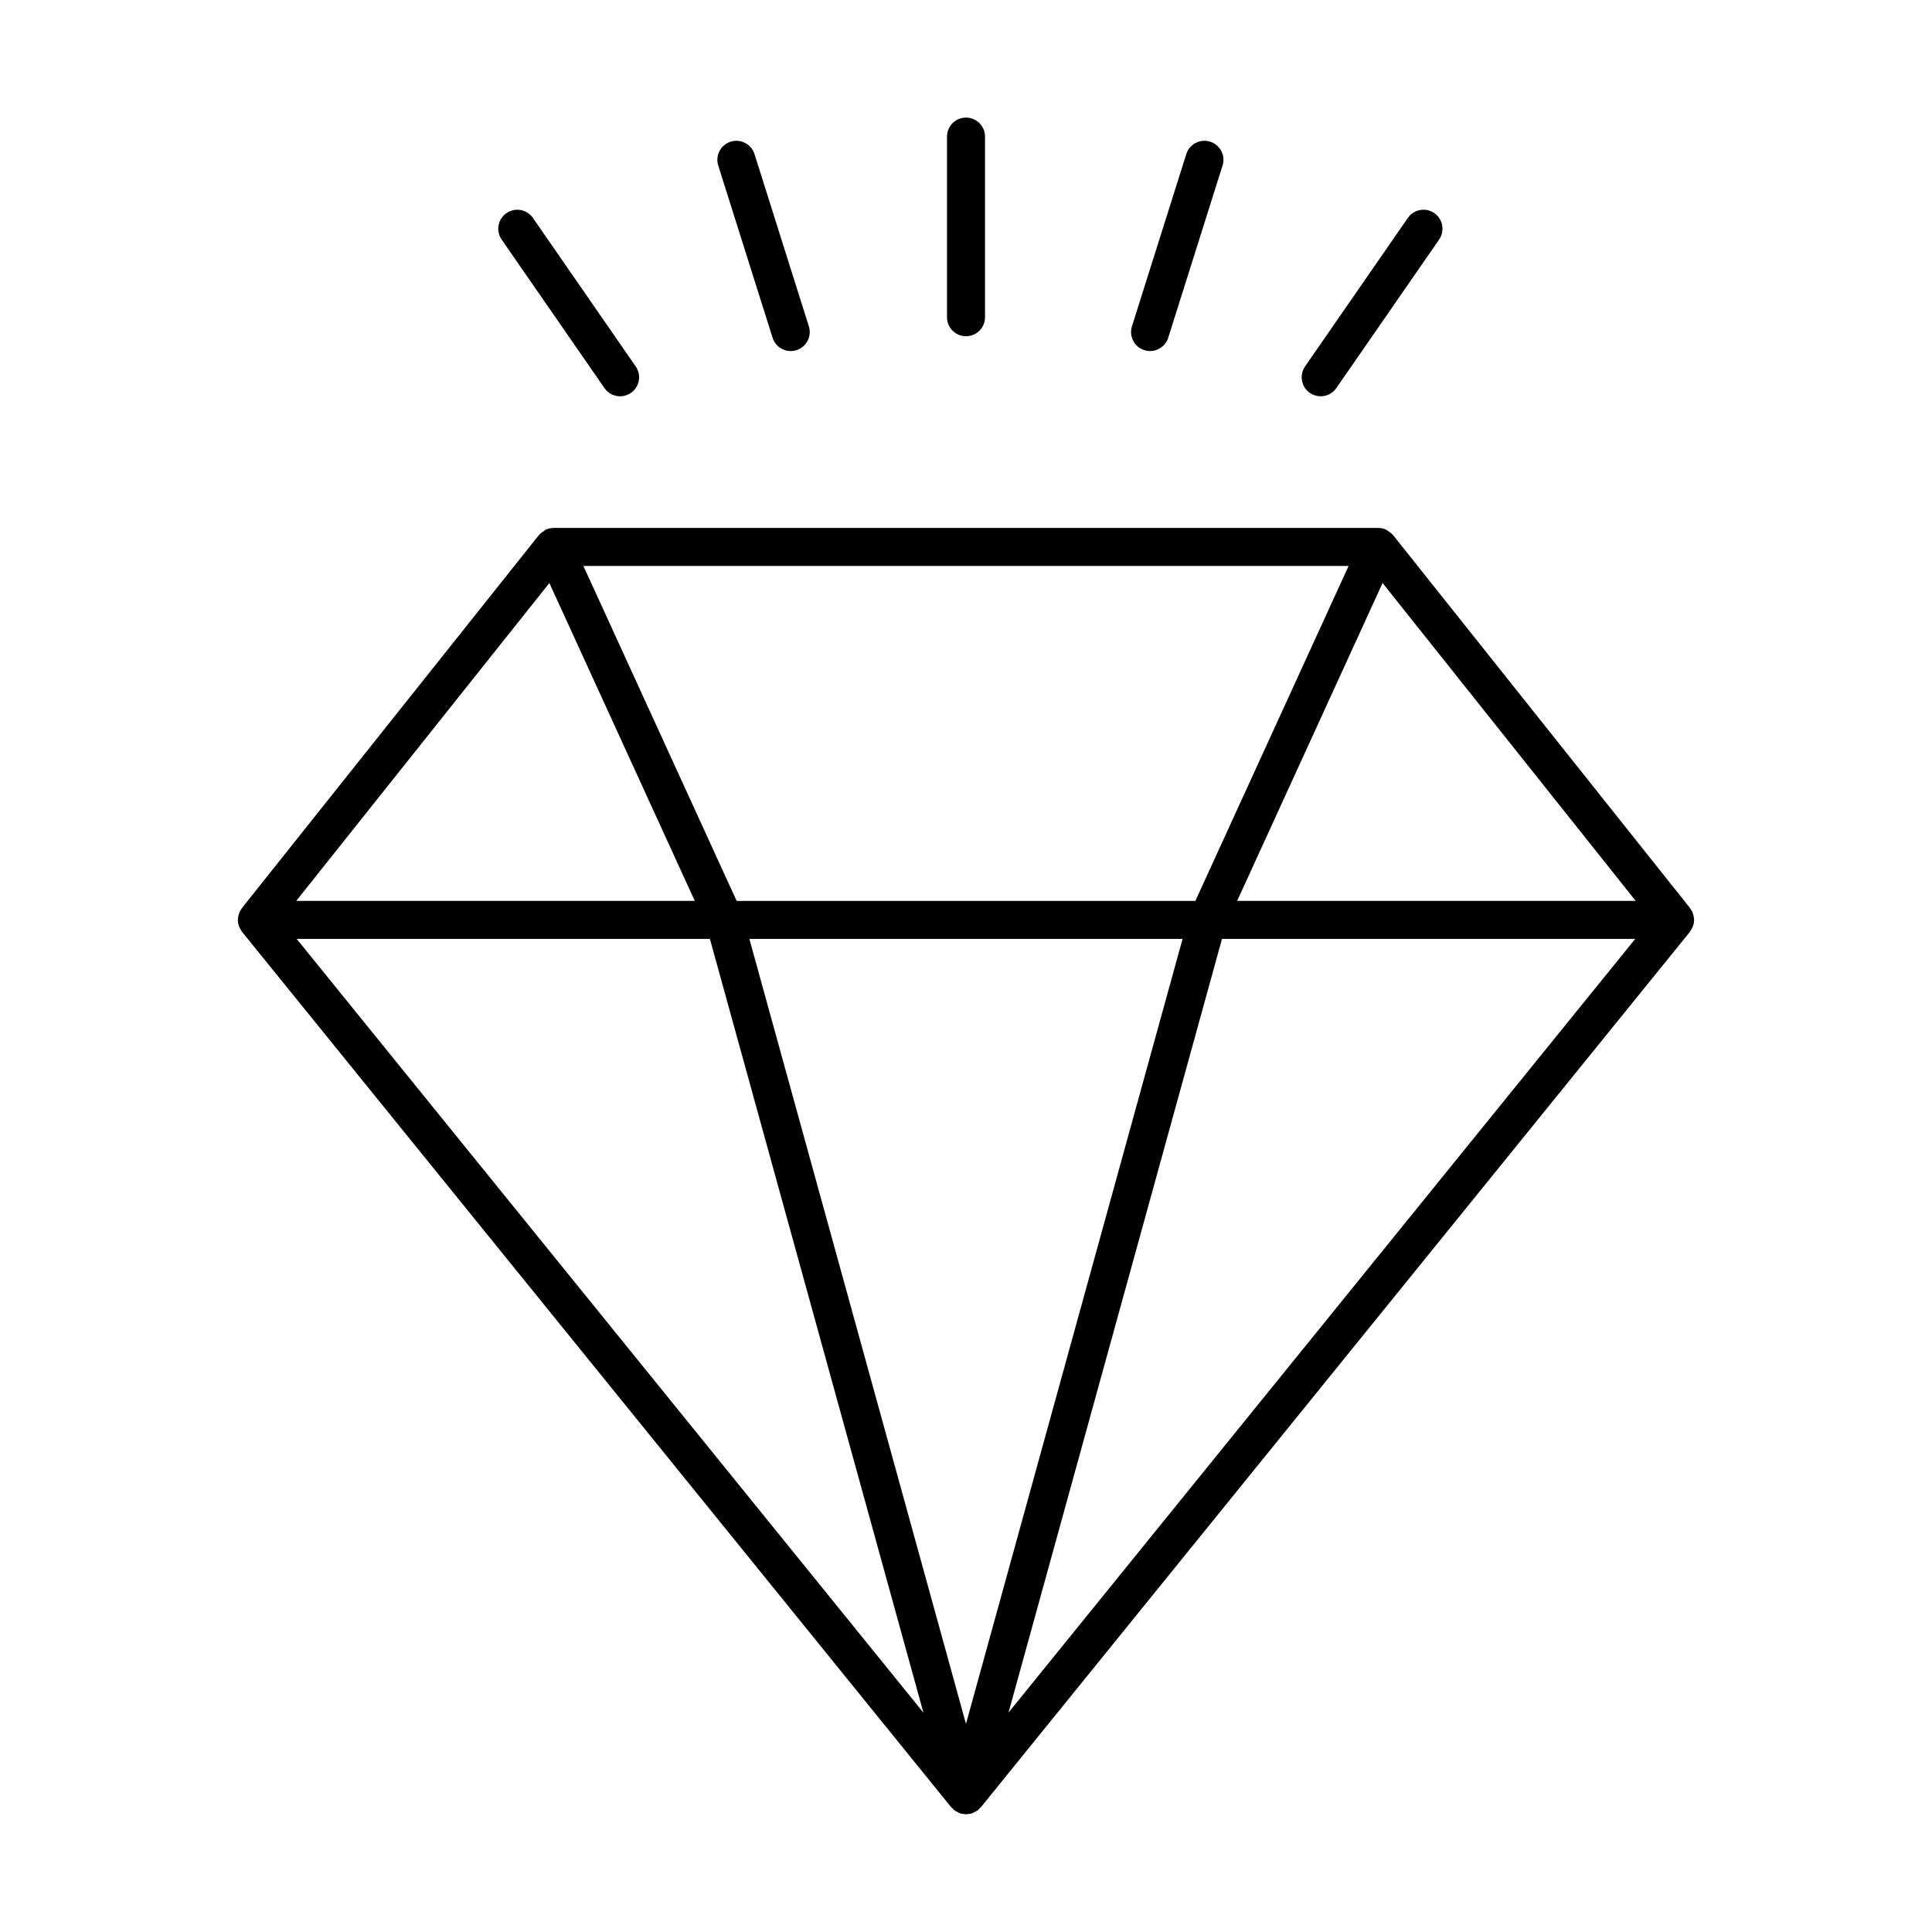
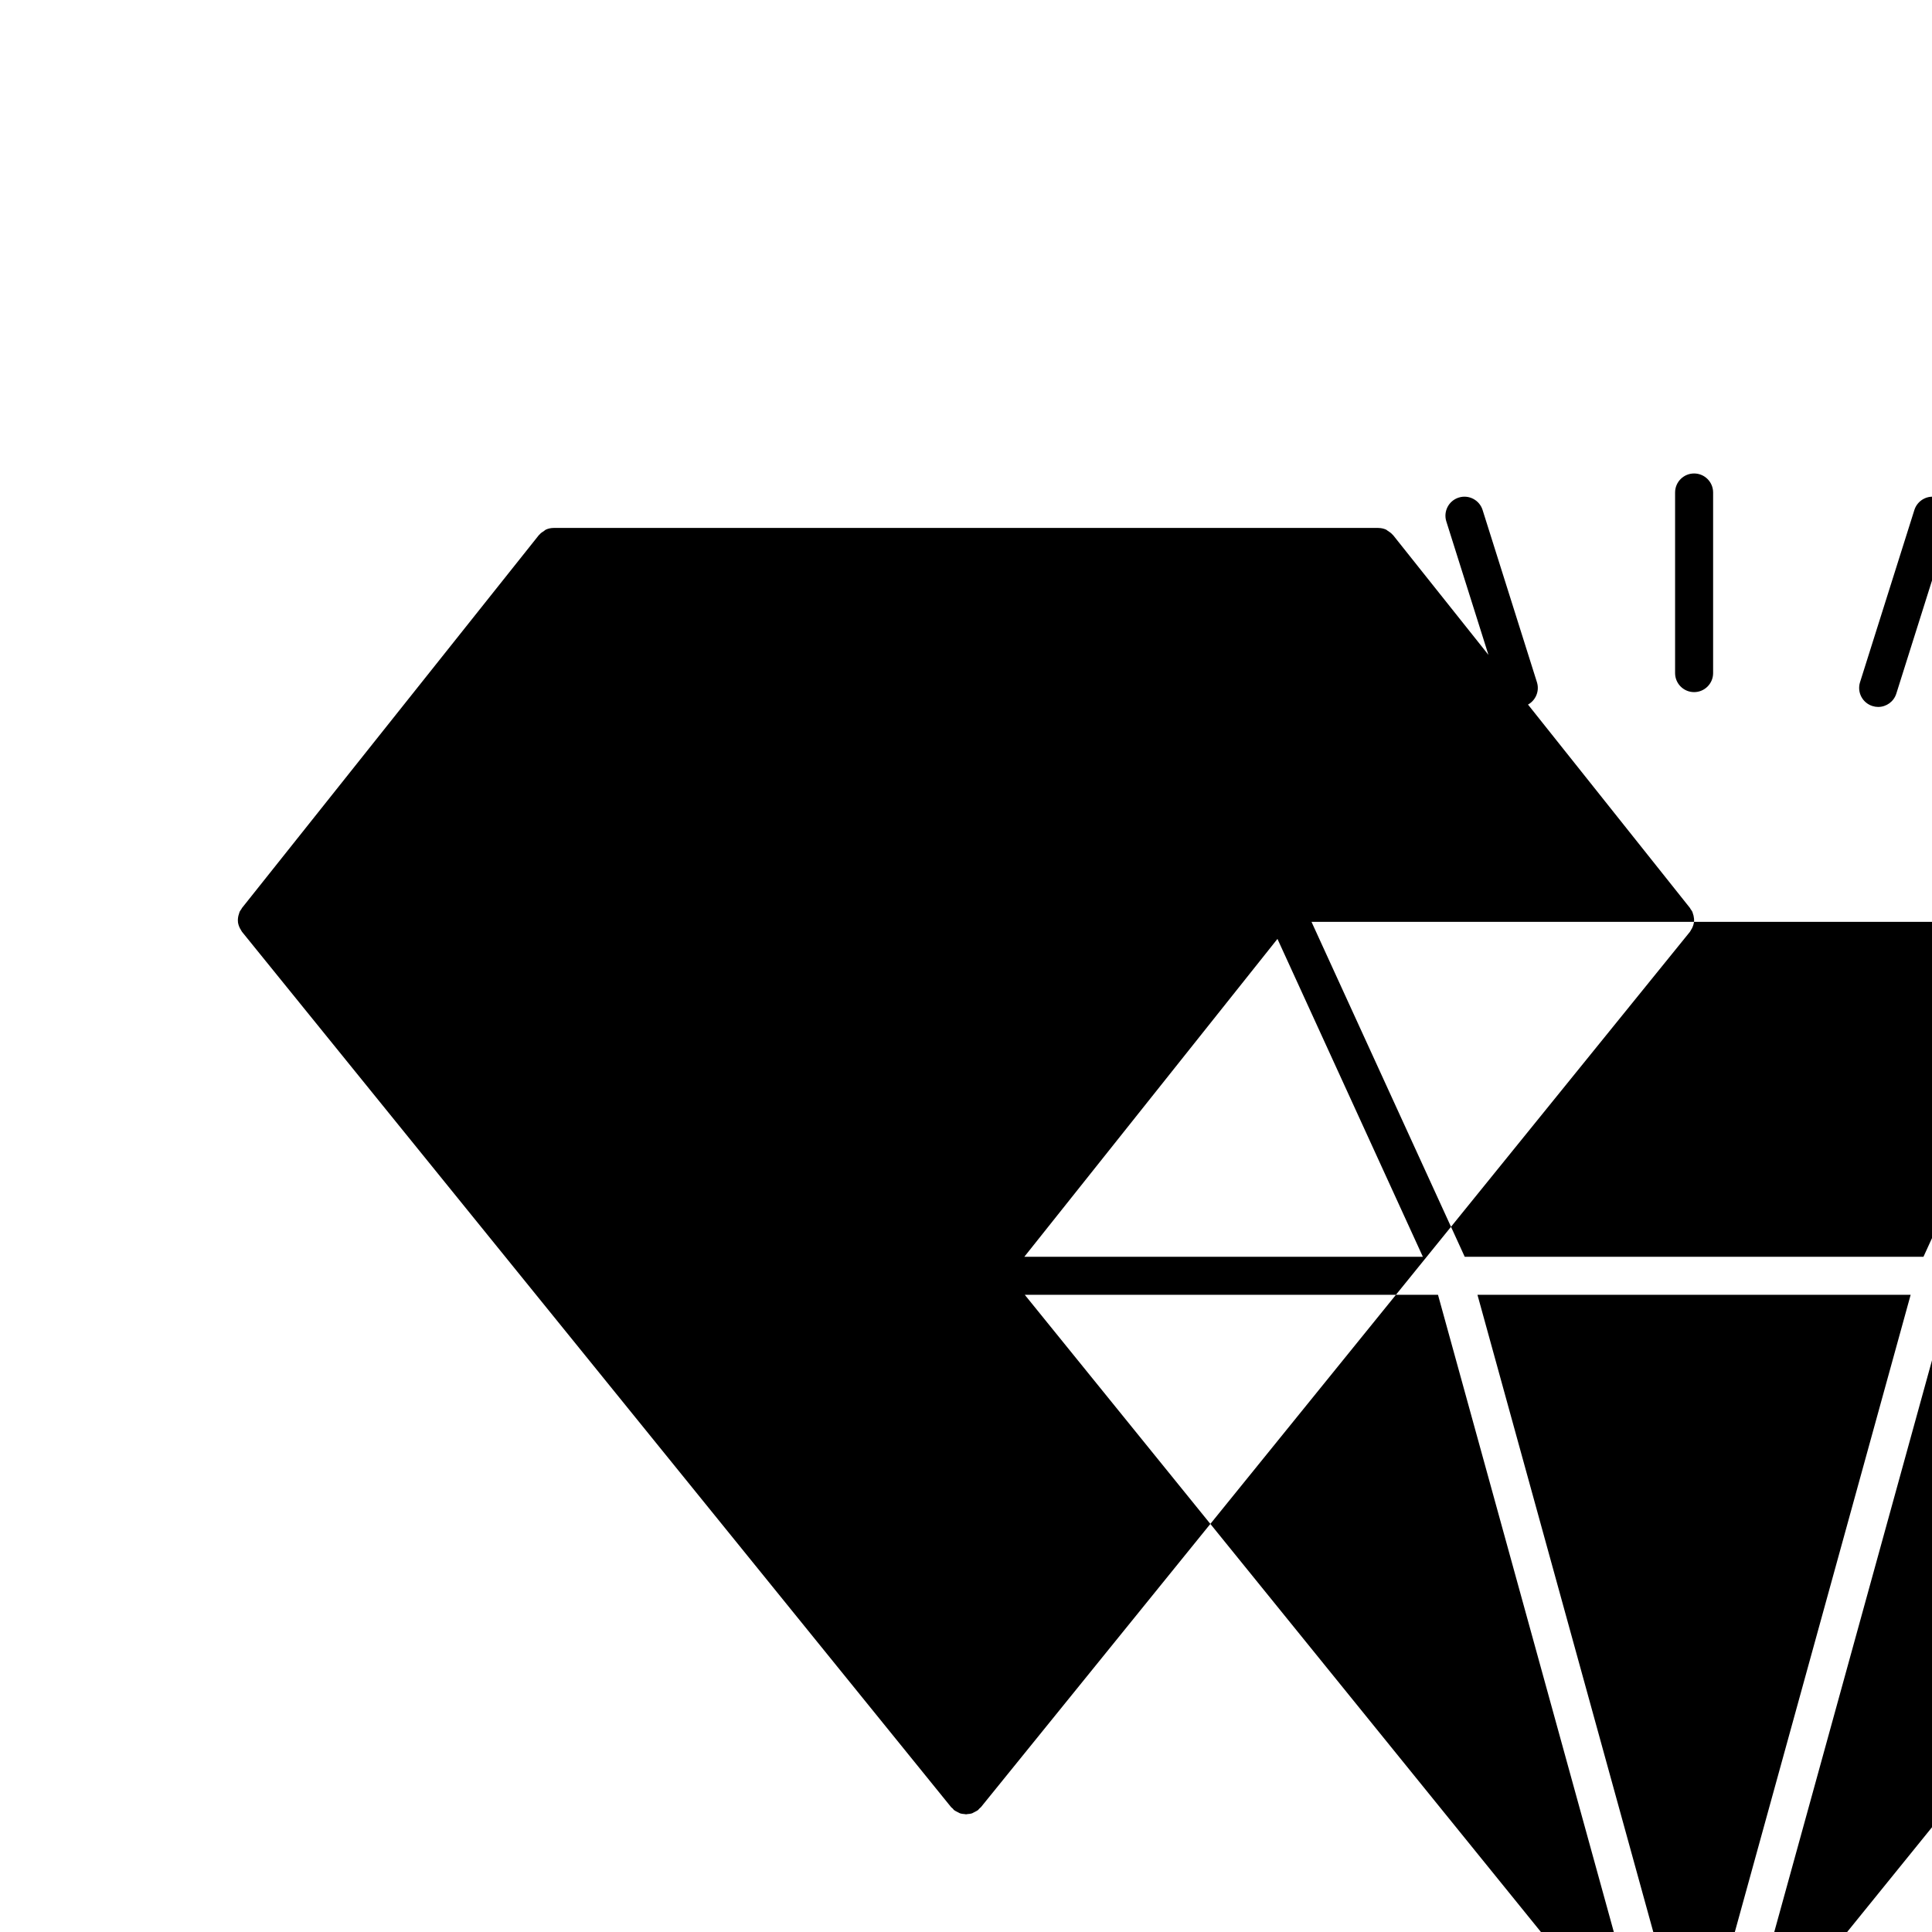
<svg xmlns="http://www.w3.org/2000/svg" fill="#000000" width="800px" height="800px" version="1.1" viewBox="144 144 512 512">
-   <path d="m592.93 388.3c0.059-0.551 0-1.102-0.125-1.652-0.039-0.168-0.102-0.324-0.152-0.484-0.066-0.188-0.09-0.371-0.172-0.551-0.125-0.262-0.312-0.48-0.473-0.711-0.059-0.082-0.07-0.18-0.133-0.258l-78.695-98.836c-0.035-0.047-0.09-0.059-0.125-0.102-0.344-0.414-0.789-0.73-1.273-1.023-0.141-0.086-0.25-0.215-0.398-0.293-0.02-0.004-0.031-0.02-0.047-0.031-0.664-0.301-1.355-0.434-2.035-0.441-0.02 0-0.039-0.016-0.059-0.016h-109.23-0.016-0.016-109.23c-0.02 0-0.035 0.012-0.055 0.012-0.691 0.004-1.375 0.141-2.039 0.441-0.016 0.004-0.023 0.02-0.047 0.031-0.145 0.07-0.258 0.207-0.398 0.293-0.484 0.293-0.934 0.609-1.273 1.023-0.039 0.039-0.098 0.055-0.125 0.102l-78.695 98.836c-0.066 0.082-0.074 0.176-0.133 0.258-0.16 0.23-0.344 0.449-0.473 0.711-0.086 0.176-0.105 0.367-0.172 0.551-0.055 0.168-0.109 0.316-0.152 0.488-0.125 0.543-0.188 1.098-0.125 1.652 0 0.02-0.004 0.039-0.004 0.059 0.07 0.57 0.262 1.117 0.52 1.637 0.074 0.145 0.16 0.277 0.25 0.418 0.109 0.176 0.188 0.371 0.316 0.535l187.94 232c0.074 0.09 0.188 0.121 0.262 0.207 0.098 0.102 0.18 0.207 0.281 0.297 0.082 0.074 0.117 0.176 0.203 0.242 0.02 0.016 0.047 0.02 0.066 0.035 0.215 0.172 0.473 0.277 0.711 0.406 0.16 0.09 0.312 0.18 0.48 0.25 0.016 0.004 0.023 0.012 0.035 0.016 0.09 0.035 0.16 0.105 0.25 0.133 0.414 0.141 0.863 0.191 1.309 0.223 0.109 0.004 0.215 0.055 0.324 0.055h0.004 0.004c0.105 0 0.211-0.047 0.324-0.055 0.449-0.031 0.898-0.082 1.309-0.223 0.09-0.031 0.16-0.102 0.25-0.133 0.012-0.004 0.02-0.012 0.035-0.016 0.168-0.07 0.316-0.168 0.48-0.25 0.238-0.133 0.492-0.238 0.711-0.406 0.02-0.016 0.047-0.02 0.066-0.035 0.086-0.07 0.121-0.172 0.203-0.242 0.102-0.09 0.188-0.195 0.281-0.297 0.074-0.086 0.188-0.109 0.262-0.207l187.9-231.99c0.133-0.168 0.211-0.359 0.316-0.535 0.09-0.141 0.176-0.273 0.25-0.418 0.258-0.523 0.449-1.066 0.52-1.637 0.004-0.027 0-0.047 0-0.066zm-192.95-94.312h0.016 0.016 101.38l-40.605 88.762h-121.57l-40.605-88.762zm-110.39 4.519 38.535 84.242h-105.62zm-66.965 94.316h109.51l56.578 205.04zm177.37 208.02-57.402-208.02h114.8zm11.273-2.988 56.578-205.04h109.51zm60.594-215.11 38.535-84.242 67.078 84.242zm-71.855-149.64c2.785 0 5.039-2.258 5.039-5.039v-47.863c0-2.781-2.254-5.039-5.039-5.039-2.785 0-5.039 2.258-5.039 5.039v47.863c0.004 2.781 2.254 5.039 5.039 5.039zm47.266 3.691c0.504 0.16 1.012 0.238 1.516 0.238 2.141 0 4.125-1.375 4.805-3.527l14.402-45.645c0.836-2.648-0.637-5.481-3.289-6.316-2.641-0.84-5.481 0.637-6.324 3.289l-14.402 45.645c-0.84 2.648 0.633 5.481 3.293 6.316zm46.723 12.223c1.598 0 3.168-0.754 4.144-2.172l27.242-39.359c1.582-2.289 1.012-5.426-1.273-7.012-2.293-1.582-5.426-1.012-7.012 1.273l-27.242 39.359c-1.582 2.289-1.012 5.426 1.273 7.012 0.883 0.609 1.879 0.898 2.867 0.898zm-145.25-15.508c0.68 2.152 2.664 3.527 4.805 3.527 0.504 0 1.012-0.074 1.516-0.238 2.656-0.836 4.125-3.668 3.289-6.316l-14.402-45.645c-0.836-2.648-3.672-4.133-6.324-3.289-2.656 0.836-4.125 3.668-3.289 6.316zm-44.551 13.34c0.977 1.41 2.551 2.172 4.144 2.172 0.988 0 1.988-0.293 2.863-0.898 2.289-1.582 2.856-4.727 1.273-7.012l-27.242-39.359c-1.582-2.289-4.727-2.856-7.012-1.273-2.289 1.582-2.856 4.727-1.273 7.012z" />
+   <path d="m592.93 388.3c0.059-0.551 0-1.102-0.125-1.652-0.039-0.168-0.102-0.324-0.152-0.484-0.066-0.188-0.09-0.371-0.172-0.551-0.125-0.262-0.312-0.48-0.473-0.711-0.059-0.082-0.07-0.18-0.133-0.258l-78.695-98.836c-0.035-0.047-0.09-0.059-0.125-0.102-0.344-0.414-0.789-0.73-1.273-1.023-0.141-0.086-0.25-0.215-0.398-0.293-0.02-0.004-0.031-0.02-0.047-0.031-0.664-0.301-1.355-0.434-2.035-0.441-0.02 0-0.039-0.016-0.059-0.016h-109.23-0.016-0.016-109.23c-0.02 0-0.035 0.012-0.055 0.012-0.691 0.004-1.375 0.141-2.039 0.441-0.016 0.004-0.023 0.02-0.047 0.031-0.145 0.07-0.258 0.207-0.398 0.293-0.484 0.293-0.934 0.609-1.273 1.023-0.039 0.039-0.098 0.055-0.125 0.102l-78.695 98.836c-0.066 0.082-0.074 0.176-0.133 0.258-0.16 0.23-0.344 0.449-0.473 0.711-0.086 0.176-0.105 0.367-0.172 0.551-0.055 0.168-0.109 0.316-0.152 0.488-0.125 0.543-0.188 1.098-0.125 1.652 0 0.02-0.004 0.039-0.004 0.059 0.07 0.57 0.262 1.117 0.52 1.637 0.074 0.145 0.16 0.277 0.25 0.418 0.109 0.176 0.188 0.371 0.316 0.535l187.94 232c0.074 0.09 0.188 0.121 0.262 0.207 0.098 0.102 0.18 0.207 0.281 0.297 0.082 0.074 0.117 0.176 0.203 0.242 0.02 0.016 0.047 0.02 0.066 0.035 0.215 0.172 0.473 0.277 0.711 0.406 0.16 0.09 0.312 0.18 0.48 0.25 0.016 0.004 0.023 0.012 0.035 0.016 0.09 0.035 0.16 0.105 0.25 0.133 0.414 0.141 0.863 0.191 1.309 0.223 0.109 0.004 0.215 0.055 0.324 0.055h0.004 0.004c0.105 0 0.211-0.047 0.324-0.055 0.449-0.031 0.898-0.082 1.309-0.223 0.09-0.031 0.16-0.102 0.25-0.133 0.012-0.004 0.02-0.012 0.035-0.016 0.168-0.07 0.316-0.168 0.48-0.25 0.238-0.133 0.492-0.238 0.711-0.406 0.02-0.016 0.047-0.02 0.066-0.035 0.086-0.07 0.121-0.172 0.203-0.242 0.102-0.09 0.188-0.195 0.281-0.297 0.074-0.086 0.188-0.109 0.262-0.207l187.9-231.99c0.133-0.168 0.211-0.359 0.316-0.535 0.09-0.141 0.176-0.273 0.25-0.418 0.258-0.523 0.449-1.066 0.52-1.637 0.004-0.027 0-0.047 0-0.066zh0.016 0.016 101.38l-40.605 88.762h-121.57l-40.605-88.762zm-110.39 4.519 38.535 84.242h-105.62zm-66.965 94.316h109.51l56.578 205.04zm177.37 208.02-57.402-208.02h114.8zm11.273-2.988 56.578-205.04h109.51zm60.594-215.11 38.535-84.242 67.078 84.242zm-71.855-149.64c2.785 0 5.039-2.258 5.039-5.039v-47.863c0-2.781-2.254-5.039-5.039-5.039-2.785 0-5.039 2.258-5.039 5.039v47.863c0.004 2.781 2.254 5.039 5.039 5.039zm47.266 3.691c0.504 0.16 1.012 0.238 1.516 0.238 2.141 0 4.125-1.375 4.805-3.527l14.402-45.645c0.836-2.648-0.637-5.481-3.289-6.316-2.641-0.84-5.481 0.637-6.324 3.289l-14.402 45.645c-0.84 2.648 0.633 5.481 3.293 6.316zm46.723 12.223c1.598 0 3.168-0.754 4.144-2.172l27.242-39.359c1.582-2.289 1.012-5.426-1.273-7.012-2.293-1.582-5.426-1.012-7.012 1.273l-27.242 39.359c-1.582 2.289-1.012 5.426 1.273 7.012 0.883 0.609 1.879 0.898 2.867 0.898zm-145.25-15.508c0.68 2.152 2.664 3.527 4.805 3.527 0.504 0 1.012-0.074 1.516-0.238 2.656-0.836 4.125-3.668 3.289-6.316l-14.402-45.645c-0.836-2.648-3.672-4.133-6.324-3.289-2.656 0.836-4.125 3.668-3.289 6.316zm-44.551 13.34c0.977 1.41 2.551 2.172 4.144 2.172 0.988 0 1.988-0.293 2.863-0.898 2.289-1.582 2.856-4.727 1.273-7.012l-27.242-39.359c-1.582-2.289-4.727-2.856-7.012-1.273-2.289 1.582-2.856 4.727-1.273 7.012z" />
</svg>